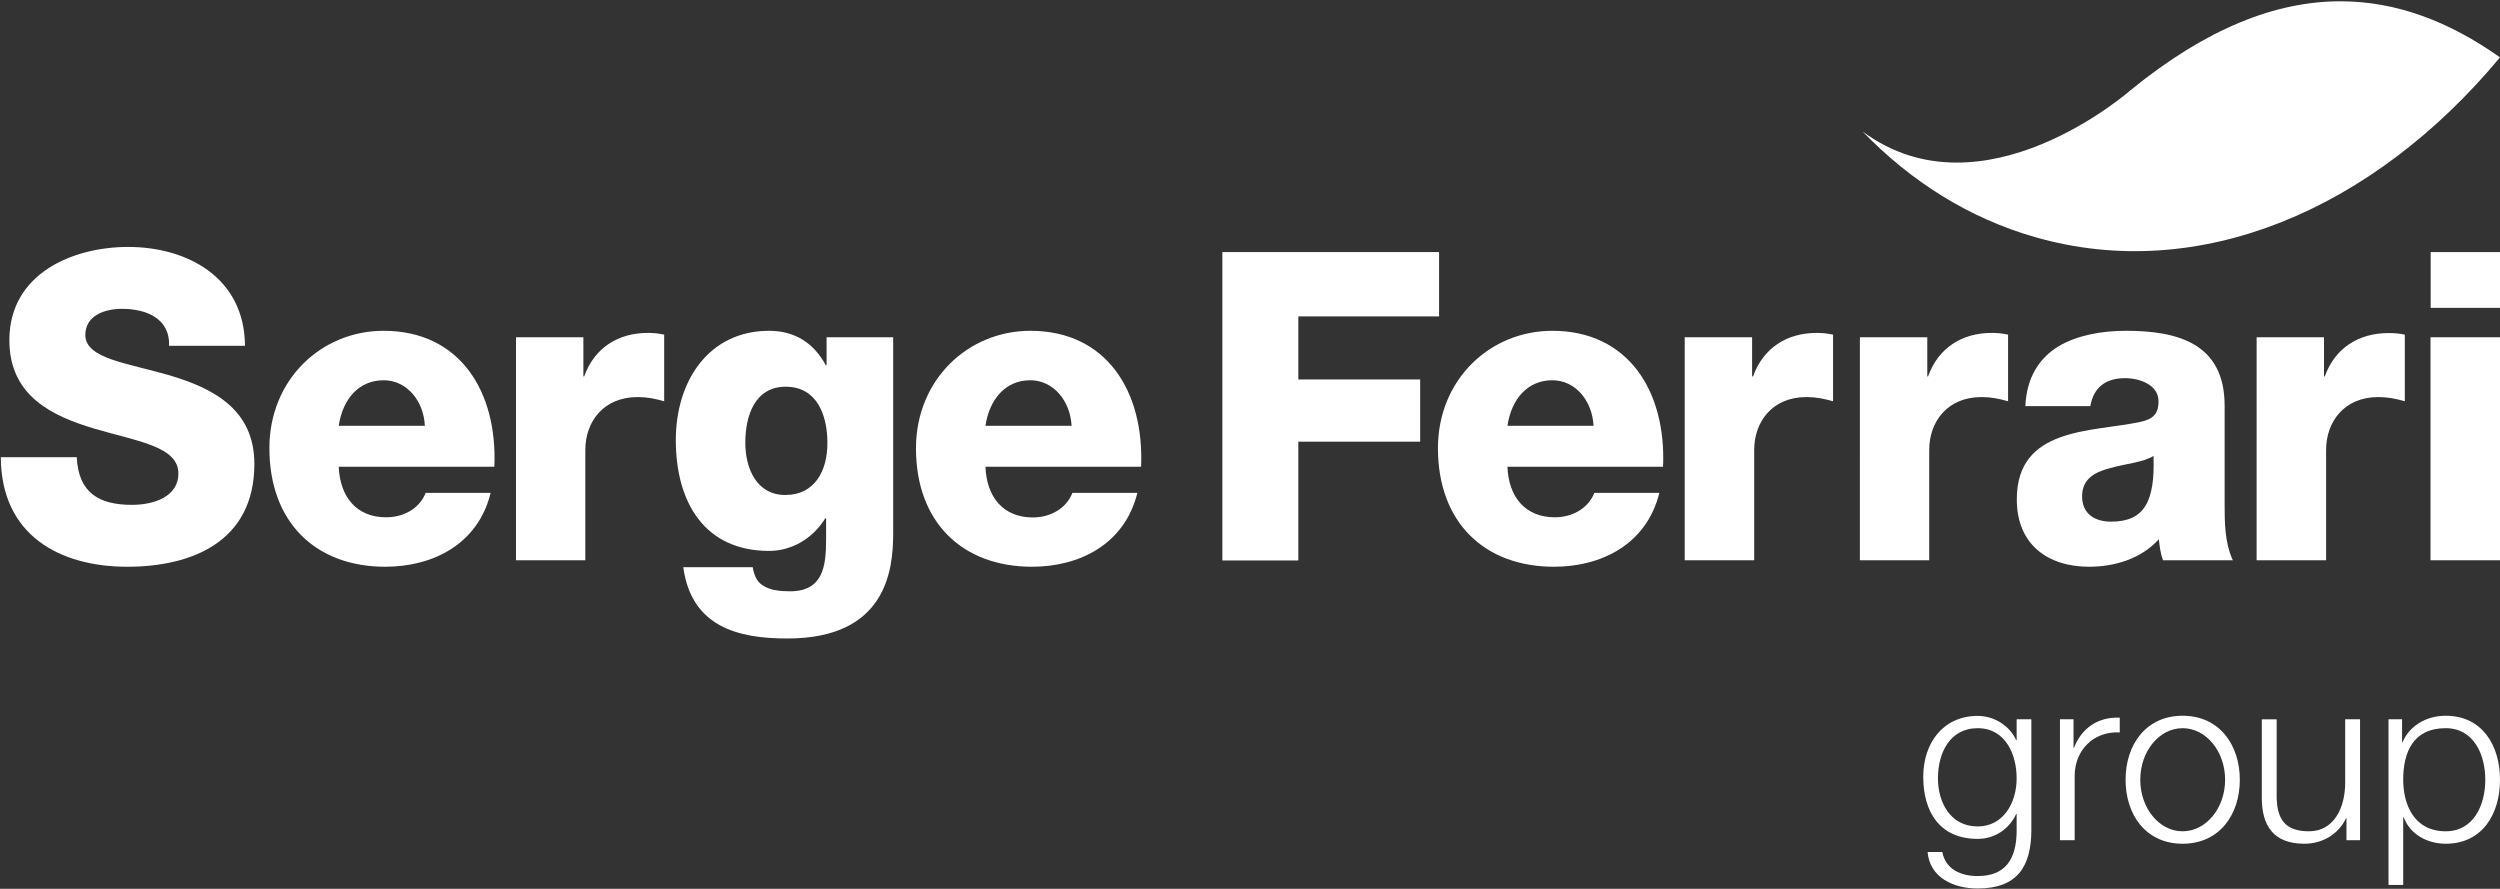
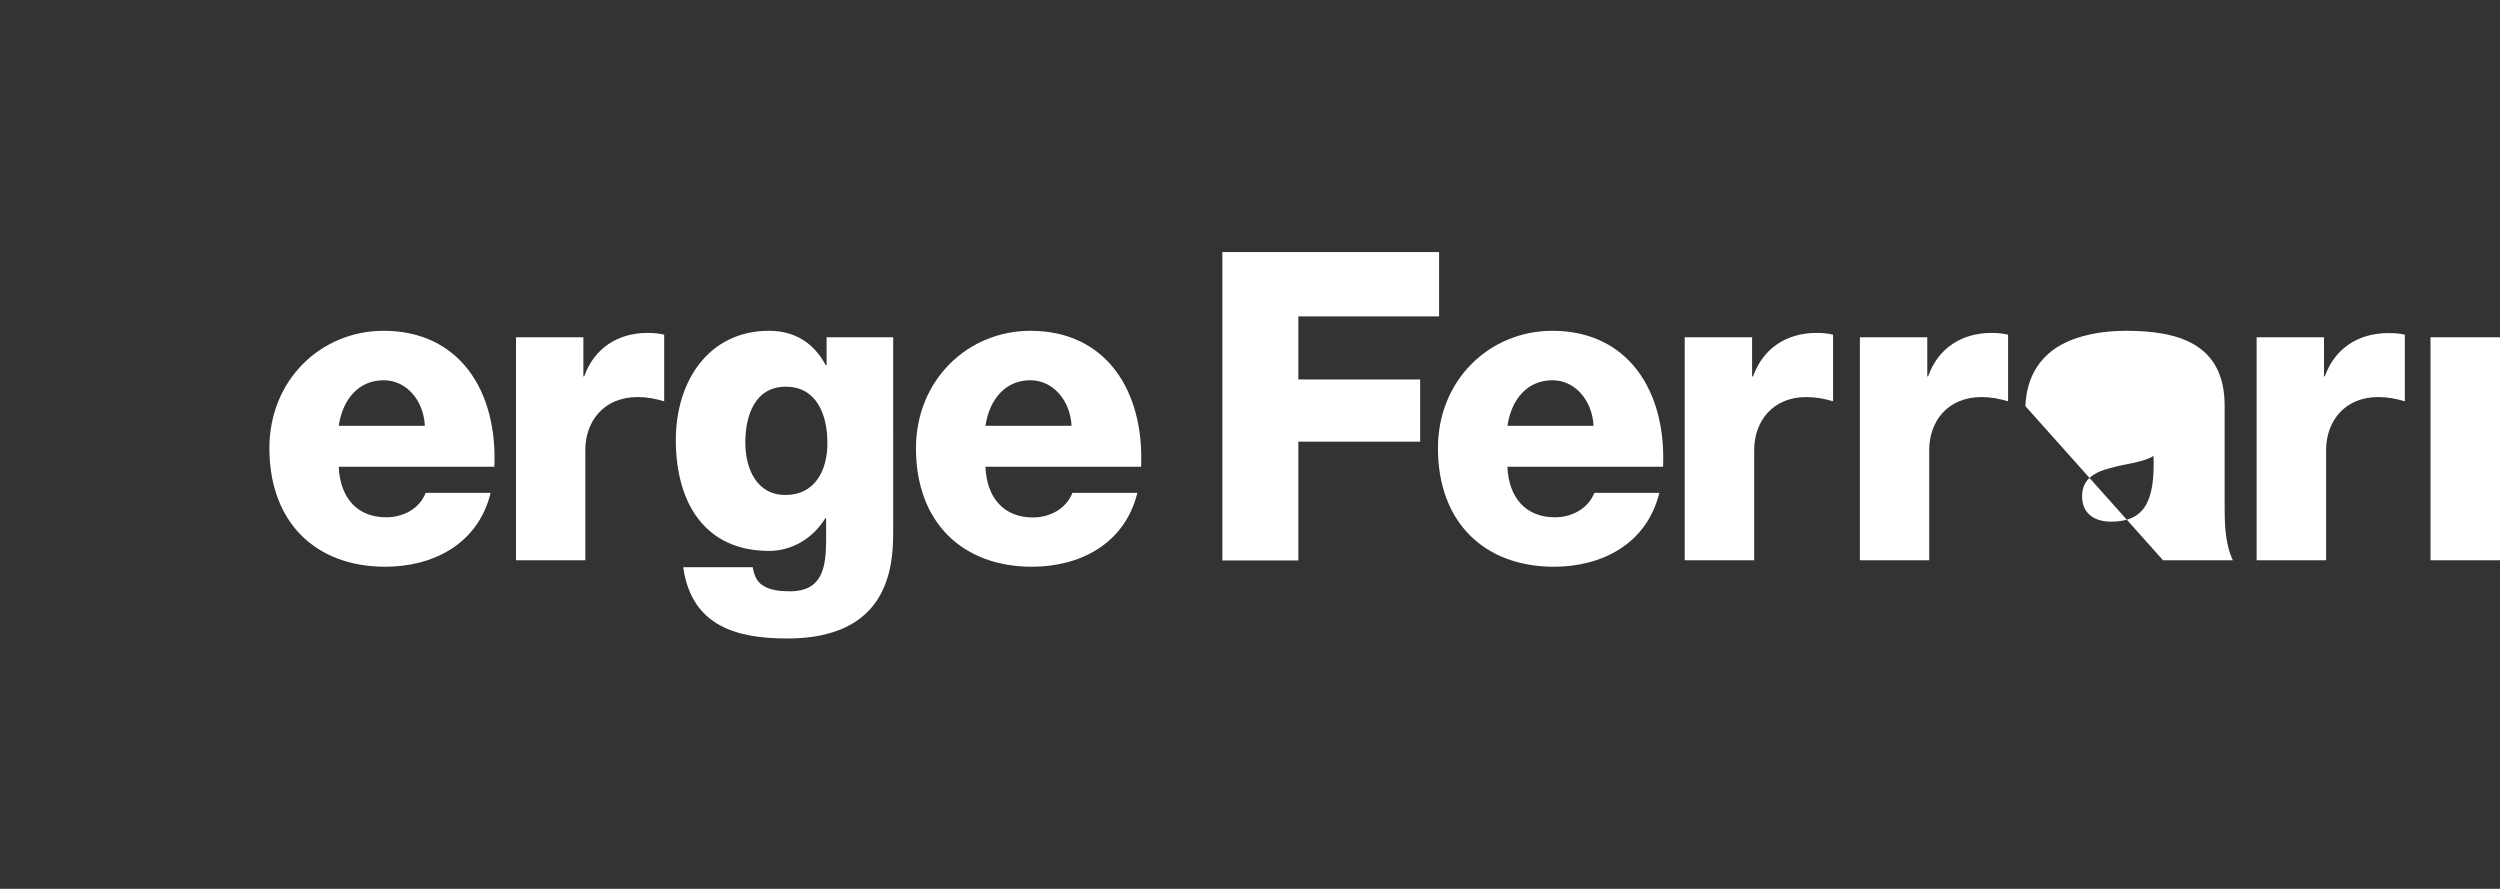
<svg xmlns="http://www.w3.org/2000/svg" version="1.2" viewBox="0 0 1547 550" width="1547" height="550">
  <rect x="0" y="0" width="1547" height="550" fill="#333333" stroke="none" />
  <defs>
    <clipPath clipPathUnits="userSpaceOnUse" id="cp1">
      <path d="m-347-9181h7279v10290h-7279z" />
    </clipPath>
    <linearGradient id="P" gradientUnits="userSpaceOnUse" />
    <radialGradient id="g1" cx="0" cy="0" r="1" href="#P" gradientTransform="matrix(231.276,0,0,231.276,1513.595,40.013)">
      <stop stop-color="#fff" />
      <stop offset=".06" stop-color="#fff" />
      <stop offset="1" stop-color="#fff" />
    </radialGradient>
  </defs>
  <style>.a{fill:#fff}.b{fill:url(#g1)}</style>
  <g clip-path="url(#cp1)">
-     <path fill-rule="evenodd" class="a" d="m1257 445.1h-9.1v12.9h-0.3c-3.6-8.2-12.9-15-23.8-15-21.6 0-33.7 17.1-33.7 37.6 0 21.3 9.8 38.5 33.7 38.5 10.8 0 19.6-6.3 23.8-15.4h0.3v10.1c0 18.3-7.3 28.3-24.1 28.3-10.1 0-19.8-3.9-21.9-14.9h-9.1c1.3 15.9 16.1 22.6 31 22.6 24.5 0 33.1-13.6 33.2-36zm-33.2 66.3c-16.8 0-24.6-14.7-24.6-29.8 0-15.5 7.2-31 24.6-31 17.3 0 24.1 16.4 24.1 31 0 15.3-8.3 29.8-24.1 29.8zm50.9 8.5h9.1v-39.8c0-15.6 11.4-27.7 27.9-26.9v-9.1c-13.5-0.6-23.6 6.5-28.3 18.6h-0.3v-17.6h-8.4zm75.9-77c-22.9 0-35.3 18.2-35.3 39.6 0 21.5 12.4 39.6 35.3 39.6 22.9 0 35.4-18.1 35.4-39.6 0-21.4-12.5-39.6-35.4-39.6zm0 71.5c-14.5 0-26.2-14.3-26.2-31.9 0-17.6 11.7-31.9 26.2-31.9 14.5 0 26.3 14.3 26.3 31.9 0 17.6-11.8 31.9-26.3 31.9zm109.8-69.3h-9.2v39.3c0 15.2-6.8 30-22.4 30-14.5 0-19.6-7.1-20-20.6v-48.7h-9.2v48.6c0 17.4 7.4 28.4 26.3 28.4 11.1 0 21-5.7 25.8-15.7h0.3v13.5h8.4zm17.6 102.5h9.1v-41.9h0.3c3.9 10.7 14.8 16.4 26 16.4 22.7 0 33.6-18.4 33.6-39.6 0-21.1-10.9-39.6-33.6-39.6-12.1 0-22.5 6.3-26.7 16.4h-0.3v-14.2h-8.4zm59.9-65.1c0 15.5-7.1 31.9-24.5 31.9-19.5 0-26.3-16.4-26.3-31.9 0-17 6.1-31.9 26.3-31.9 17.4 0 24.5 16.4 24.5 31.9zm-1537.4-199.6c0.2 48.6 36.8 67.8 78.3 67.8 39.7 0 78.6-15.4 78.6-63.6 0-34.3-26.3-47-52.3-54.8-26.3-7.7-52.3-10.3-52.3-25 0-12.4 12.6-16.2 22.7-16.2 14.4 0 29.8 5.6 29.1 22.9h47c-0.3-42.8-36.4-61.2-72.3-61.2-33.9 0-73.5 16.2-73.5 57.7 0 34.9 27 47.1 52.8 54.8 26 7.7 51.8 10.9 51.8 27.7 0 14.1-14.7 19.4-28.8 19.4-20 0-33.1-7.2-34.1-29.5z" />
    <path fill-rule="evenodd" class="a" d="m209.6 288.8c0.8 18.8 11.1 31.3 29.3 31.3 10.4 0 20.5-5 24.5-15.1h40.2c-7.8 31.9-35.9 45.7-65.2 45.7-42.7 0-71.7-27.1-71.7-73.4 0-42.3 32-72.6 70.7-72.6 47 0 70.5 37.3 68.5 84.1zm53.3-25.3c-0.7-15.4-11.1-28.2-25.5-28.2-15.2 0-25.3 11.4-27.8 28.2zm56.4-54.8h41.7v24.2h0.5c6.3-17.6 20.9-26.9 39.4-26.9 3.3 0 6.8 0.3 10.1 1.1v41.2c-5.6-1.6-10.6-2.6-16.4-2.6-21.3 0-32.4 15.4-32.4 32.7v68.3h-42.9zm233.4 121.3c0 22.6-4.1 65.1-65.5 65.1-30.6 0-59.3-7.2-64.4-44.1h43c1 6.1 3.2 9.8 7.3 11.9 3.8 2.2 9.1 3 15.7 3 20.4 0 22.4-15.2 22.4-32.2v-13h-0.5c-7.8 12.7-20.9 20.2-34.8 20.2-39.7 0-57.7-29.8-57.7-68.6 0-36.7 20.5-67.6 57.7-67.6 15.6 0 27.5 7.2 35.1 21.3h0.5v-17.3h41.2zm-66.5-90.7c-18.9 0-25 17.6-25 34.6 0 16.2 7.1 32.4 24.8 32.4 18.1 0 26-14.9 26-32.1 0-17.6-6.6-34.9-25.8-34.9zm123.6 49.5c0.7 18.9 11.1 31.4 29.3 31.4 10.4 0 20.5-5.1 24.5-15.2h40.2c-7.9 31.9-35.9 45.7-65.2 45.7-42.7 0-71.8-27.1-71.8-73.3 0-42.3 32.1-72.7 70.8-72.7 47 0 70.5 37.3 68.5 84.1zm53.3-25.3c-0.8-15.4-11.2-28.2-25.6-28.2-15.1 0-25.2 11.5-27.7 28.2zm93.3-107.5h134.1v39.8h-87.1v39h75.4v38.5h-75.4v73.5h-47z" />
-     <path fill-rule="evenodd" class="a" d="m932.8 288.8c0.7 18.8 11.1 31.3 29.3 31.3 10.3 0 20.4-5 24.5-15.1h40.2c-7.9 31.9-35.9 45.7-65.2 45.7-42.7 0-71.8-27.1-71.8-73.4 0-42.3 32.1-72.6 70.8-72.6 46.9 0 70.5 37.3 68.5 84.1zm53.3-25.3c-0.8-15.4-11.1-28.2-25.5-28.2-15.2 0-25.3 11.4-27.8 28.2zm56.4-54.8h41.7v24.2h0.6c6.3-17.6 20.9-26.9 39.4-26.9 3.3 0 6.8 0.3 10.1 1.1v41.2c-5.6-1.6-10.6-2.6-16.5-2.6-21.2 0-32.3 15.4-32.3 32.7v68.3h-43zm108.4 0h41.7v24.2h0.5c6.3-17.6 20.9-26.9 39.4-26.9 3.3 0 6.8 0.3 10.1 1.1v41.2c-5.6-1.6-10.6-2.6-16.4-2.6-21.3 0-32.4 15.4-32.4 32.7v68.3h-42.9zm102.4 42.6c0.8-18.1 8.8-29.8 20.5-37 11.6-6.9 26.8-9.6 41.7-9.6 31.1 0 61.1 7.2 61.1 46.3v60.4c0 11.7 0 24.4 5.1 35.3h-43.2c-1.6-4.2-2.1-8.5-2.6-13-11.1 12.2-27.5 17-43.2 17-25 0-44.7-13.3-44.7-41.7 0-45 46.5-41.5 76.3-47.9 7.3-1.6 11.4-4.3 11.4-12.8 0-10.3-11.9-14.3-20.7-14.3-11.9 0-19.5 5.6-21.5 17.3zm53 71.5c20.5 0 27.3-12.2 26.3-40.7-6.1 4-17.2 4.8-26.6 7.5-9.5 2.4-17.6 6.6-17.6 17.5 0 11.2 8.3 15.7 17.9 15.7zm90.1-114.1h41.7v24.2h0.5c6.3-17.6 21-26.8 39.4-26.8 3.3 0 6.8 0.2 10.1 1v41.2c-5.5-1.6-10.6-2.6-16.4-2.6-21.2 0-32.3 15.4-32.3 32.7v68.3h-43zm150.6 0v138h-43v-138z" />
-     <path class="a" d="m1547 156v34.5h-42.9v-34.5z" />
-     <path class="b" d="m1318.4 55.8c0 0-91.4 80.6-165.8 25.6 29.9 30.9 65.8 53.6 106.6 65.3 101.8 29.3 209.5-17.1 287.8-111.2-31.1-22-63.8-34.7-98.7-34.7-39.9 0-82.8 16.6-129.9 55z" />
+     <path fill-rule="evenodd" class="a" d="m932.8 288.8c0.7 18.8 11.1 31.3 29.3 31.3 10.3 0 20.4-5 24.5-15.1h40.2c-7.9 31.9-35.9 45.7-65.2 45.7-42.7 0-71.8-27.1-71.8-73.4 0-42.3 32.1-72.6 70.8-72.6 46.9 0 70.5 37.3 68.5 84.1zm53.3-25.3c-0.8-15.4-11.1-28.2-25.5-28.2-15.2 0-25.3 11.4-27.8 28.2zm56.4-54.8h41.7v24.2h0.6c6.3-17.6 20.9-26.9 39.4-26.9 3.3 0 6.8 0.3 10.1 1.1v41.2c-5.6-1.6-10.6-2.6-16.5-2.6-21.2 0-32.3 15.4-32.3 32.7v68.3h-43zm108.4 0h41.7v24.2h0.5c6.3-17.6 20.9-26.9 39.4-26.9 3.3 0 6.8 0.3 10.1 1.1v41.2c-5.6-1.6-10.6-2.6-16.4-2.6-21.3 0-32.4 15.4-32.4 32.7v68.3h-42.9zm102.4 42.6c0.8-18.1 8.8-29.8 20.5-37 11.6-6.9 26.8-9.6 41.7-9.6 31.1 0 61.1 7.2 61.1 46.3v60.4c0 11.7 0 24.4 5.1 35.3h-43.2zm53 71.5c20.5 0 27.3-12.2 26.3-40.7-6.1 4-17.2 4.8-26.6 7.5-9.5 2.4-17.6 6.6-17.6 17.5 0 11.2 8.3 15.7 17.9 15.7zm90.1-114.1h41.7v24.2h0.5c6.3-17.6 21-26.8 39.4-26.8 3.3 0 6.8 0.2 10.1 1v41.2c-5.5-1.6-10.6-2.6-16.4-2.6-21.2 0-32.3 15.4-32.3 32.7v68.3h-43zm150.6 0v138h-43v-138z" />
  </g>
</svg>